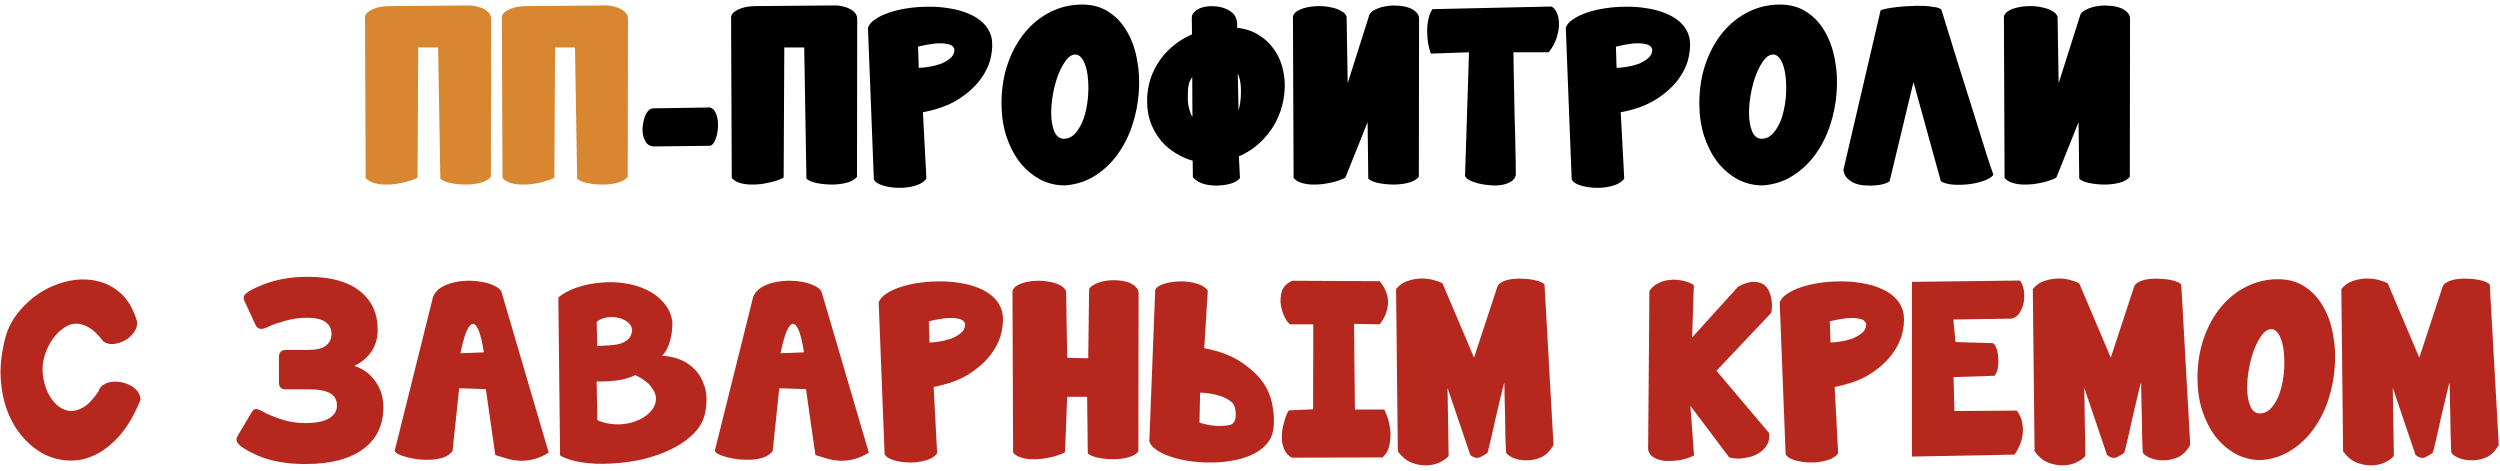
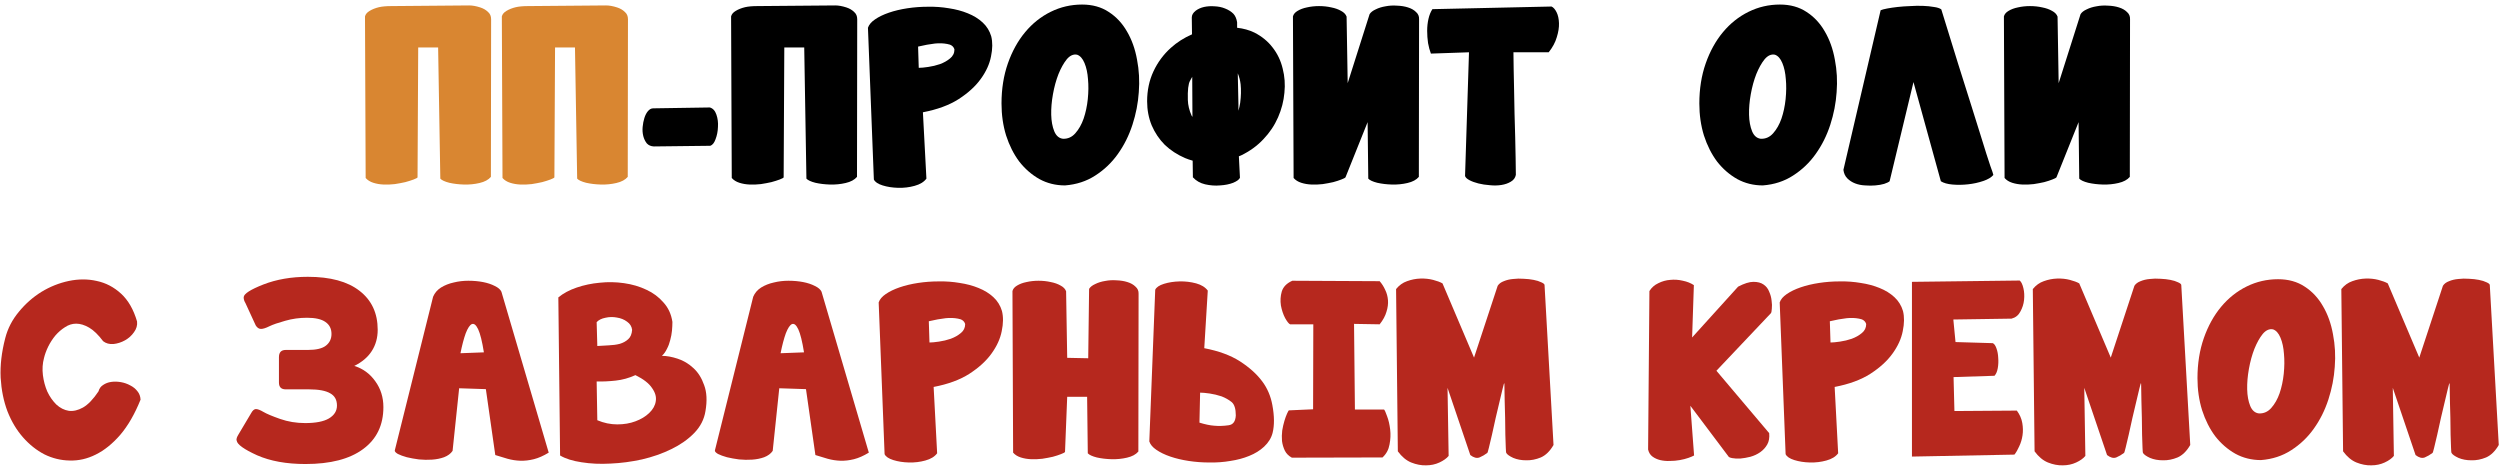
<svg xmlns="http://www.w3.org/2000/svg" width="446" height="84" viewBox="0 0 446 84" fill="none">
  <path d="M65.115 2.922C65.219 2.531 65.493 2.206 65.936 1.945C66.404 1.659 66.964 1.438 67.615 1.281C68.188 1.151 68.917 1.086 69.803 1.086C74.621 1.06 79.256 1.021 83.709 0.969C84.282 0.969 84.933 1.086 85.662 1.32C86.235 1.503 86.704 1.776 87.068 2.141C87.433 2.453 87.615 2.883 87.615 3.43L87.576 31.555C87.133 32.075 86.456 32.44 85.545 32.648C84.66 32.857 83.735 32.948 82.772 32.922C81.834 32.896 80.962 32.792 80.154 32.609C79.347 32.401 78.813 32.154 78.553 31.867L78.162 8.469H74.608L74.49 31.633C74.49 31.711 74.256 31.841 73.787 32.023C73.371 32.18 72.876 32.336 72.303 32.492C71.73 32.622 71.105 32.74 70.428 32.844C69.751 32.922 69.087 32.948 68.436 32.922C67.785 32.896 67.173 32.792 66.6 32.609C66.027 32.427 65.571 32.141 65.233 31.75L65.115 2.922Z" fill="#D98631" />
  <path d="M89.529 2.922C89.633 2.531 89.907 2.206 90.35 1.945C90.818 1.659 91.378 1.438 92.029 1.281C92.602 1.151 93.331 1.086 94.217 1.086C99.035 1.06 103.67 1.021 108.123 0.969C108.696 0.969 109.347 1.086 110.076 1.32C110.649 1.503 111.118 1.776 111.482 2.141C111.847 2.453 112.029 2.883 112.029 3.43L111.99 31.555C111.548 32.075 110.871 32.44 109.959 32.648C109.074 32.857 108.149 32.948 107.186 32.922C106.248 32.896 105.376 32.792 104.568 32.609C103.761 32.401 103.227 32.154 102.967 31.867L102.576 8.469H99.022L98.904 31.633C98.904 31.711 98.67 31.841 98.201 32.023C97.785 32.18 97.29 32.336 96.717 32.492C96.144 32.622 95.519 32.74 94.842 32.844C94.165 32.922 93.501 32.948 92.85 32.922C92.199 32.896 91.587 32.792 91.014 32.609C90.441 32.427 89.985 32.141 89.647 31.75L89.529 2.922Z" fill="#D98631" />
  <path d="M116.639 26.125C116.118 26.099 115.701 25.917 115.389 25.578C115.102 25.213 114.894 24.784 114.764 24.289C114.634 23.768 114.594 23.221 114.647 22.648C114.699 22.076 114.803 21.542 114.959 21.047C115.115 20.552 115.324 20.148 115.584 19.836C115.871 19.497 116.183 19.328 116.522 19.328L126.639 19.172C127.186 19.328 127.576 19.758 127.811 20.461C128.045 21.138 128.136 21.867 128.084 22.648C128.058 23.43 127.915 24.159 127.654 24.836C127.42 25.487 127.107 25.878 126.717 26.008L116.639 26.125Z" fill="black" />
  <path d="M130.428 2.922C130.532 2.531 130.805 2.206 131.248 1.945C131.717 1.659 132.277 1.438 132.928 1.281C133.501 1.151 134.23 1.086 135.115 1.086C139.933 1.06 144.568 1.021 149.022 0.969C149.594 0.969 150.246 1.086 150.975 1.32C151.548 1.503 152.016 1.776 152.381 2.141C152.746 2.453 152.928 2.883 152.928 3.43L152.889 31.555C152.446 32.075 151.769 32.44 150.857 32.648C149.972 32.857 149.048 32.948 148.084 32.922C147.147 32.896 146.274 32.792 145.467 32.609C144.66 32.401 144.126 32.154 143.865 31.867L143.475 8.469H139.92L139.803 31.633C139.803 31.711 139.568 31.841 139.1 32.023C138.683 32.18 138.188 32.336 137.615 32.492C137.042 32.622 136.417 32.74 135.74 32.844C135.063 32.922 134.399 32.948 133.748 32.922C133.097 32.896 132.485 32.792 131.912 32.609C131.339 32.427 130.884 32.141 130.545 31.75L130.428 2.922Z" fill="black" />
  <path d="M154.842 4.953C155.024 4.406 155.441 3.911 156.092 3.469C156.769 3 157.602 2.596 158.592 2.258C159.581 1.919 160.675 1.659 161.873 1.477C163.071 1.294 164.295 1.203 165.545 1.203C166.821 1.177 168.071 1.268 169.295 1.477C170.519 1.659 171.639 1.958 172.654 2.375C173.696 2.792 174.581 3.339 175.311 4.016C176.04 4.693 176.548 5.513 176.834 6.477C177.094 7.518 177.081 8.716 176.795 10.07C176.535 11.425 175.923 12.766 174.959 14.094C174.022 15.396 172.706 16.594 171.014 17.688C169.347 18.755 167.225 19.537 164.647 20.031L165.272 31.867C164.829 32.466 164.126 32.896 163.162 33.156C162.225 33.417 161.248 33.534 160.232 33.508C159.217 33.482 158.292 33.339 157.459 33.078C156.626 32.818 156.105 32.466 155.897 32.023L154.842 4.953ZM163.904 12.102C164.321 12.102 164.881 12.05 165.584 11.945C166.313 11.841 167.016 11.672 167.693 11.438C168.397 11.177 168.996 10.838 169.49 10.422C170.011 10.005 170.272 9.471 170.272 8.82C170.115 8.273 169.686 7.948 168.982 7.844C168.305 7.714 167.576 7.688 166.795 7.766C165.884 7.87 164.881 8.052 163.787 8.312L163.904 12.102Z" fill="black" />
  <path d="M178.67 18.469C178.67 15.865 179.048 13.482 179.803 11.32C180.558 9.159 181.587 7.297 182.889 5.734C184.191 4.172 185.714 2.961 187.459 2.102C189.204 1.242 191.066 0.812 193.045 0.812C194.894 0.812 196.482 1.255 197.811 2.141C199.139 3 200.219 4.159 201.053 5.617C201.912 7.076 202.511 8.755 202.85 10.656C203.214 12.531 203.318 14.458 203.162 16.438C203.032 18.391 202.654 20.331 202.029 22.258C201.404 24.185 200.532 25.93 199.412 27.492C198.318 29.029 196.977 30.305 195.389 31.32C193.826 32.336 192.029 32.922 189.998 33.078C188.331 33.078 186.808 32.7 185.428 31.945C184.048 31.164 182.85 30.122 181.834 28.82C180.844 27.492 180.063 25.943 179.49 24.172C178.943 22.401 178.67 20.5 178.67 18.469ZM189.647 24.758C190.506 24.784 191.235 24.458 191.834 23.781C192.459 23.078 192.954 22.206 193.318 21.164C193.683 20.096 193.93 18.938 194.061 17.688C194.191 16.412 194.204 15.227 194.1 14.133C194.022 13.013 193.813 12.05 193.475 11.242C193.136 10.435 192.693 9.94 192.147 9.758C191.496 9.628 190.884 9.901 190.311 10.578C189.764 11.255 189.269 12.141 188.826 13.234C188.41 14.302 188.084 15.487 187.85 16.789C187.615 18.091 187.511 19.315 187.537 20.461C187.563 21.607 187.746 22.596 188.084 23.43C188.423 24.237 188.943 24.68 189.647 24.758Z" fill="black" />
  <path d="M204.647 18.078C204.647 16.125 205.024 14.341 205.779 12.727C206.535 11.112 207.563 9.719 208.865 8.547C209.959 7.557 211.222 6.75 212.654 6.125L212.615 3.117C212.615 2.674 212.85 2.271 213.318 1.906C213.735 1.594 214.23 1.372 214.803 1.242C215.402 1.112 216.027 1.073 216.678 1.125C217.355 1.151 217.98 1.281 218.553 1.516C219.152 1.75 219.647 2.062 220.037 2.453C220.376 2.818 220.597 3.326 220.701 3.977V4.953C221.847 5.083 222.876 5.37 223.787 5.812C225.115 6.49 226.196 7.375 227.029 8.469C227.889 9.562 228.488 10.812 228.826 12.219C229.191 13.625 229.295 15.07 229.139 16.555C229.009 18.039 228.631 19.497 228.006 20.93C227.381 22.362 226.509 23.664 225.389 24.836C224.295 26.008 222.967 26.971 221.404 27.727C221.274 27.779 221.144 27.831 221.014 27.883C221.066 29.029 221.131 30.305 221.209 31.711C221.079 32.023 220.675 32.323 219.998 32.609C219.321 32.87 218.54 33.026 217.654 33.078C216.795 33.156 215.91 33.091 214.998 32.883C214.113 32.675 213.384 32.258 212.811 31.633L212.772 28.664C212.303 28.534 211.847 28.378 211.404 28.195C210.024 27.596 208.826 26.815 207.811 25.852C206.821 24.862 206.04 23.703 205.467 22.375C204.92 21.047 204.647 19.615 204.647 18.078ZM220.936 19.758C221.066 19.315 221.17 18.846 221.248 18.352C221.404 17.154 221.43 16.047 221.326 15.031C221.248 14.354 221.079 13.703 220.818 13.078L220.936 18.625C220.936 18.938 220.936 19.315 220.936 19.758ZM212.693 13.703C212.563 13.912 212.433 14.146 212.303 14.406C211.99 14.953 211.86 16.099 211.912 17.844C211.938 18.755 212.16 19.68 212.576 20.617C212.628 20.695 212.68 20.773 212.732 20.852L212.693 13.703Z" fill="black" />
  <path d="M230.662 2.922C230.766 2.531 231.04 2.206 231.482 1.945C231.951 1.659 232.511 1.451 233.162 1.32C233.839 1.164 234.555 1.086 235.311 1.086C236.092 1.086 236.821 1.164 237.498 1.32C238.175 1.451 238.761 1.659 239.256 1.945C239.751 2.206 240.076 2.544 240.232 2.961L240.428 14.836L244.334 2.531C244.542 2.193 244.907 1.906 245.428 1.672C245.949 1.411 246.535 1.229 247.186 1.125C247.837 0.995 248.514 0.956 249.217 1.008C249.946 1.034 250.597 1.138 251.17 1.32C251.769 1.503 252.251 1.776 252.615 2.141C253.006 2.479 253.188 2.909 253.162 3.43L253.123 31.555C252.68 32.075 252.003 32.44 251.092 32.648C250.206 32.857 249.282 32.948 248.318 32.922C247.381 32.896 246.509 32.792 245.701 32.609C244.894 32.401 244.36 32.154 244.1 31.867L243.982 21.789L240.037 31.633C239.959 31.737 239.712 31.867 239.295 32.023C238.904 32.18 238.423 32.336 237.85 32.492C237.277 32.622 236.652 32.74 235.975 32.844C235.298 32.922 234.634 32.948 233.982 32.922C233.331 32.896 232.719 32.792 232.147 32.609C231.574 32.427 231.118 32.141 230.779 31.75L230.662 2.922Z" fill="black" />
  <path d="M255.272 9.562C255.063 9.016 254.894 8.391 254.764 7.688C254.66 6.958 254.607 6.229 254.607 5.5C254.607 4.745 254.686 4.029 254.842 3.352C254.998 2.674 255.232 2.102 255.545 1.633L276.795 1.164C277.134 1.32 277.433 1.659 277.693 2.18C277.954 2.701 278.097 3.352 278.123 4.133C278.149 4.888 278.019 5.721 277.732 6.633C277.472 7.544 276.99 8.443 276.287 9.328H269.998C269.998 10.135 270.011 11.125 270.037 12.297C270.063 13.469 270.089 14.732 270.115 16.086C270.141 17.44 270.167 18.833 270.193 20.266C270.246 21.698 270.285 23.091 270.311 24.445C270.337 25.799 270.363 27.062 270.389 28.234C270.415 29.406 270.428 30.396 270.428 31.203C270.324 31.724 270.024 32.128 269.529 32.414C269.061 32.7 268.501 32.896 267.85 33C267.199 33.104 266.509 33.117 265.779 33.039C265.05 32.987 264.373 32.883 263.748 32.727C263.123 32.57 262.589 32.375 262.147 32.141C261.704 31.906 261.443 31.659 261.365 31.398L262.068 9.328L255.272 9.562Z" fill="black" />
-   <path d="M279.334 4.953C279.516 4.406 279.933 3.911 280.584 3.469C281.261 3 282.094 2.596 283.084 2.258C284.074 1.919 285.167 1.659 286.365 1.477C287.563 1.294 288.787 1.203 290.037 1.203C291.313 1.177 292.563 1.268 293.787 1.477C295.011 1.659 296.131 1.958 297.147 2.375C298.188 2.792 299.074 3.339 299.803 4.016C300.532 4.693 301.04 5.513 301.326 6.477C301.587 7.518 301.574 8.716 301.287 10.07C301.027 11.425 300.415 12.766 299.451 14.094C298.514 15.396 297.199 16.594 295.506 17.688C293.839 18.755 291.717 19.537 289.139 20.031L289.764 31.867C289.321 32.466 288.618 32.896 287.654 33.156C286.717 33.417 285.74 33.534 284.725 33.508C283.709 33.482 282.785 33.339 281.951 33.078C281.118 32.818 280.597 32.466 280.389 32.023L279.334 4.953ZM288.397 12.102C288.813 12.102 289.373 12.05 290.076 11.945C290.805 11.841 291.509 11.672 292.186 11.438C292.889 11.177 293.488 10.838 293.982 10.422C294.503 10.005 294.764 9.471 294.764 8.82C294.607 8.273 294.178 7.948 293.475 7.844C292.798 7.714 292.068 7.688 291.287 7.766C290.376 7.87 289.373 8.052 288.279 8.312L288.397 12.102Z" fill="black" />
  <path d="M303.162 18.469C303.162 15.865 303.54 13.482 304.295 11.32C305.05 9.159 306.079 7.297 307.381 5.734C308.683 4.172 310.206 2.961 311.951 2.102C313.696 1.242 315.558 0.812 317.537 0.812C319.386 0.812 320.975 1.255 322.303 2.141C323.631 3 324.712 4.159 325.545 5.617C326.404 7.076 327.003 8.755 327.342 10.656C327.706 12.531 327.811 14.458 327.654 16.438C327.524 18.391 327.147 20.331 326.522 22.258C325.897 24.185 325.024 25.93 323.904 27.492C322.811 29.029 321.469 30.305 319.881 31.32C318.318 32.336 316.522 32.922 314.49 33.078C312.824 33.078 311.3 32.7 309.92 31.945C308.54 31.164 307.342 30.122 306.326 28.82C305.337 27.492 304.555 25.943 303.982 24.172C303.436 22.401 303.162 20.5 303.162 18.469ZM314.139 24.758C314.998 24.784 315.727 24.458 316.326 23.781C316.951 23.078 317.446 22.206 317.811 21.164C318.175 20.096 318.423 18.938 318.553 17.688C318.683 16.412 318.696 15.227 318.592 14.133C318.514 13.013 318.305 12.05 317.967 11.242C317.628 10.435 317.186 9.94 316.639 9.758C315.988 9.628 315.376 9.901 314.803 10.578C314.256 11.255 313.761 12.141 313.318 13.234C312.902 14.302 312.576 15.487 312.342 16.789C312.107 18.091 312.003 19.315 312.029 20.461C312.055 21.607 312.238 22.596 312.576 23.43C312.915 24.237 313.436 24.68 314.139 24.758Z" fill="black" />
  <path d="M346.326 1.672C347.472 5.344 348.475 8.586 349.334 11.398C350.219 14.185 350.988 16.62 351.639 18.703C352.29 20.76 352.837 22.505 353.279 23.938C353.722 25.37 354.087 26.542 354.373 27.453C354.686 28.365 354.92 29.081 355.076 29.602C355.259 30.096 355.389 30.461 355.467 30.695C355.545 30.93 355.584 31.073 355.584 31.125C355.61 31.177 355.623 31.203 355.623 31.203C355.259 31.646 354.647 32.01 353.787 32.297C352.954 32.583 352.055 32.779 351.092 32.883C350.154 32.987 349.23 33 348.318 32.922C347.433 32.844 346.743 32.648 346.248 32.336L341.365 14.641L337.107 32.336C336.925 32.492 336.6 32.648 336.131 32.805C335.688 32.935 335.167 33.026 334.568 33.078C333.996 33.13 333.384 33.13 332.732 33.078C332.107 33.052 331.522 32.935 330.975 32.727C330.428 32.518 329.959 32.219 329.568 31.828C329.178 31.438 328.943 30.93 328.865 30.305L335.506 1.828C335.74 1.724 336.131 1.62 336.678 1.516C337.225 1.411 337.85 1.32 338.553 1.242C339.256 1.164 339.998 1.112 340.779 1.086C341.561 1.034 342.316 1.021 343.045 1.047C343.774 1.073 344.425 1.138 344.998 1.242C345.597 1.32 346.04 1.464 346.326 1.672Z" fill="black" />
  <path d="M357.498 2.922C357.602 2.531 357.876 2.206 358.318 1.945C358.787 1.659 359.347 1.451 359.998 1.32C360.675 1.164 361.391 1.086 362.147 1.086C362.928 1.086 363.657 1.164 364.334 1.32C365.011 1.451 365.597 1.659 366.092 1.945C366.587 2.206 366.912 2.544 367.068 2.961L367.264 14.836L371.17 2.531C371.378 2.193 371.743 1.906 372.264 1.672C372.785 1.411 373.371 1.229 374.022 1.125C374.673 0.995 375.35 0.956 376.053 1.008C376.782 1.034 377.433 1.138 378.006 1.32C378.605 1.503 379.087 1.776 379.451 2.141C379.842 2.479 380.024 2.909 379.998 3.43L379.959 31.555C379.516 32.075 378.839 32.44 377.928 32.648C377.042 32.857 376.118 32.948 375.154 32.922C374.217 32.896 373.344 32.792 372.537 32.609C371.73 32.401 371.196 32.154 370.936 31.867L370.818 21.789L366.873 31.633C366.795 31.737 366.548 31.867 366.131 32.023C365.74 32.18 365.259 32.336 364.686 32.492C364.113 32.622 363.488 32.74 362.811 32.844C362.134 32.922 361.469 32.948 360.818 32.922C360.167 32.896 359.555 32.792 358.982 32.609C358.41 32.427 357.954 32.141 357.615 31.75L357.498 2.922Z" fill="black" />
  <path d="M25.076 71.297C24.035 73.875 22.824 75.971 21.443 77.586C20.063 79.174 18.605 80.346 17.068 81.102C15.558 81.857 14.008 82.208 12.42 82.156C10.857 82.13 9.36 81.766 7.928 81.062C6.522 80.333 5.246 79.318 4.1 78.016C2.954 76.713 2.029 75.164 1.326 73.367C0.649 71.57 0.246 69.578 0.115 67.391C0.011 65.177 0.285 62.82 0.936 60.32C1.378 58.602 2.186 57.039 3.357 55.633C4.529 54.2 5.871 53.016 7.381 52.078C8.917 51.141 10.545 50.49 12.264 50.125C14.008 49.76 15.675 49.76 17.264 50.125C18.878 50.464 20.324 51.219 21.6 52.391C22.876 53.562 23.826 55.216 24.451 57.352C24.529 58.029 24.347 58.667 23.904 59.266C23.488 59.865 22.954 60.346 22.303 60.711C21.652 61.075 20.962 61.297 20.233 61.375C19.503 61.427 18.891 61.258 18.397 60.867C17.537 59.721 16.704 58.914 15.897 58.445C15.089 57.977 14.321 57.742 13.592 57.742C12.889 57.742 12.225 57.95 11.6 58.367C10.975 58.758 10.402 59.253 9.881 59.852C9.386 60.45 8.956 61.115 8.592 61.844C8.253 62.547 8.006 63.224 7.85 63.875C7.589 64.838 7.524 65.854 7.654 66.922C7.785 67.963 8.045 68.94 8.436 69.852C8.852 70.737 9.386 71.505 10.037 72.156C10.714 72.781 11.456 73.159 12.264 73.289C13.071 73.393 13.917 73.198 14.803 72.703C15.714 72.182 16.639 71.219 17.576 69.812C17.706 69.318 17.98 68.94 18.397 68.68C18.813 68.393 19.295 68.211 19.842 68.133C20.389 68.055 20.962 68.068 21.561 68.172C22.16 68.276 22.72 68.471 23.24 68.758C23.761 69.018 24.191 69.37 24.529 69.812C24.868 70.229 25.05 70.724 25.076 71.297Z" fill="#B6281E" />
  <path d="M44.842 73.641C45.076 73.224 45.337 73.003 45.623 72.977H45.662C45.975 72.977 46.417 73.146 46.99 73.484C47.563 73.823 48.553 74.24 49.959 74.734C51.365 75.229 52.863 75.477 54.451 75.477C56.326 75.477 57.733 75.203 58.67 74.656C59.633 74.083 60.115 73.315 60.115 72.352C60.115 71.336 59.712 70.607 58.904 70.164C58.097 69.695 56.847 69.461 55.154 69.461H50.975C50.167 69.461 49.764 69.057 49.764 68.25V63.719C49.764 62.859 50.167 62.43 50.975 62.43H54.92C56.43 62.43 57.511 62.169 58.162 61.648C58.813 61.128 59.139 60.438 59.139 59.578C59.139 58.641 58.774 57.925 58.045 57.43C57.342 56.935 56.248 56.688 54.764 56.688C53.41 56.688 52.108 56.87 50.858 57.234C49.633 57.573 48.696 57.898 48.045 58.211C47.42 58.523 46.925 58.68 46.561 58.68C46.196 58.68 45.883 58.471 45.623 58.055L43.787 54.07C43.579 53.732 43.475 53.406 43.475 53.094V53.016C43.501 52.417 44.673 51.661 46.99 50.75C49.334 49.839 51.977 49.383 54.92 49.383C58.93 49.383 62.003 50.216 64.139 51.883C66.3 53.55 67.381 55.867 67.381 58.836C67.381 60.268 67.029 61.531 66.326 62.625C65.623 63.719 64.581 64.604 63.201 65.281C64.738 65.75 65.988 66.662 66.951 68.016C67.915 69.344 68.397 70.88 68.397 72.625C68.397 75.854 67.186 78.354 64.764 80.125C62.368 81.896 58.943 82.781 54.49 82.781C51.105 82.781 48.227 82.26 45.858 81.219C43.514 80.151 42.303 79.279 42.225 78.602L42.186 78.484C42.186 78.224 42.29 77.924 42.498 77.586L44.842 73.641Z" fill="#B6281E" />
  <path d="M80.74 80.438C80.402 80.932 79.894 81.31 79.217 81.57C78.566 81.805 77.85 81.948 77.068 82C76.313 82.052 75.532 82.039 74.725 81.961C73.943 81.857 73.227 81.727 72.576 81.57C71.925 81.388 71.391 81.193 70.975 80.984C70.584 80.75 70.402 80.542 70.428 80.359L77.264 52.938C77.55 52.26 78.019 51.714 78.67 51.297C79.347 50.88 80.102 50.581 80.936 50.398C81.769 50.19 82.641 50.086 83.553 50.086C84.49 50.086 85.363 50.164 86.17 50.32C86.977 50.477 87.68 50.711 88.279 51.023C88.878 51.31 89.269 51.648 89.451 52.039L97.889 80.75C96.951 81.323 96.066 81.713 95.233 81.922C94.399 82.13 93.592 82.221 92.811 82.195C92.055 82.169 91.3 82.052 90.545 81.844C89.816 81.635 89.087 81.414 88.358 81.18L86.678 69.422L81.912 69.266L80.74 80.438ZM86.326 62.859C86.014 60.906 85.675 59.539 85.311 58.758C84.946 57.977 84.568 57.664 84.178 57.82C83.813 57.977 83.449 58.523 83.084 59.461C82.746 60.398 82.433 61.583 82.147 63.016L86.326 62.859Z" fill="#B6281E" />
  <path d="M99.608 53.055C100.493 52.325 101.587 51.74 102.889 51.297C104.191 50.854 105.558 50.568 106.99 50.438C108.423 50.281 109.868 50.307 111.326 50.516C112.785 50.724 114.113 51.115 115.311 51.688C116.509 52.234 117.524 52.99 118.357 53.953C119.217 54.891 119.751 56.05 119.959 57.43C119.959 57.898 119.933 58.419 119.881 58.992C119.829 59.539 119.725 60.099 119.568 60.672C119.438 61.219 119.243 61.74 118.982 62.234C118.748 62.729 118.449 63.146 118.084 63.484C118.943 63.484 119.881 63.654 120.897 63.992C121.938 64.331 122.876 64.891 123.709 65.672C124.542 66.427 125.18 67.443 125.623 68.719C126.092 69.969 126.17 71.505 125.857 73.328C125.623 74.812 124.946 76.128 123.826 77.273C122.732 78.393 121.378 79.344 119.764 80.125C118.175 80.906 116.43 81.518 114.529 81.961C112.628 82.378 110.753 82.625 108.904 82.703C107.081 82.807 105.363 82.729 103.748 82.469C102.16 82.234 100.884 81.831 99.92 81.258L99.608 53.055ZM106.561 74.969C107.732 75.463 108.917 75.711 110.115 75.711C111.313 75.711 112.394 75.529 113.357 75.164C114.347 74.799 115.167 74.305 115.818 73.68C116.496 73.029 116.886 72.326 116.99 71.57C117.121 70.815 116.899 70.034 116.326 69.227C115.779 68.393 114.79 67.625 113.357 66.922C112.212 67.443 111.04 67.768 109.842 67.898C108.67 68.029 107.537 68.081 106.443 68.055L106.561 74.969ZM106.561 61.727C107.212 61.675 107.889 61.635 108.592 61.609C109.321 61.583 109.985 61.492 110.584 61.336C111.183 61.154 111.678 60.88 112.068 60.516C112.485 60.151 112.719 59.591 112.772 58.836C112.693 58.237 112.394 57.755 111.873 57.391C111.352 57 110.74 56.753 110.037 56.648C109.36 56.518 108.683 56.531 108.006 56.688C107.329 56.818 106.808 57.078 106.443 57.469L106.561 61.727Z" fill="#B6281E" />
  <path d="M137.85 80.438C137.511 80.932 137.003 81.31 136.326 81.57C135.675 81.805 134.959 81.948 134.178 82C133.423 82.052 132.641 82.039 131.834 81.961C131.053 81.857 130.337 81.727 129.686 81.57C129.035 81.388 128.501 81.193 128.084 80.984C127.693 80.75 127.511 80.542 127.537 80.359L134.373 52.938C134.66 52.26 135.128 51.714 135.779 51.297C136.456 50.88 137.212 50.581 138.045 50.398C138.878 50.19 139.751 50.086 140.662 50.086C141.6 50.086 142.472 50.164 143.279 50.32C144.087 50.477 144.79 50.711 145.389 51.023C145.988 51.31 146.378 51.648 146.561 52.039L154.998 80.75C154.061 81.323 153.175 81.713 152.342 81.922C151.509 82.13 150.701 82.221 149.92 82.195C149.165 82.169 148.41 82.052 147.654 81.844C146.925 81.635 146.196 81.414 145.467 81.18L143.787 69.422L139.022 69.266L137.85 80.438ZM143.436 62.859C143.123 60.906 142.785 59.539 142.42 58.758C142.055 57.977 141.678 57.664 141.287 57.82C140.923 57.977 140.558 58.523 140.193 59.461C139.855 60.398 139.542 61.583 139.256 63.016L143.436 62.859Z" fill="#B6281E" />
  <path d="M156.756 53.953C156.938 53.406 157.355 52.911 158.006 52.469C158.683 52 159.516 51.596 160.506 51.258C161.496 50.919 162.589 50.659 163.787 50.477C164.985 50.294 166.209 50.203 167.459 50.203C168.735 50.177 169.985 50.268 171.209 50.477C172.433 50.659 173.553 50.958 174.568 51.375C175.61 51.792 176.496 52.339 177.225 53.016C177.954 53.693 178.462 54.513 178.748 55.477C179.009 56.518 178.996 57.716 178.709 59.07C178.449 60.425 177.837 61.766 176.873 63.094C175.936 64.396 174.621 65.594 172.928 66.688C171.261 67.755 169.139 68.537 166.561 69.031L167.186 80.867C166.743 81.466 166.04 81.896 165.076 82.156C164.139 82.417 163.162 82.534 162.147 82.508C161.131 82.482 160.206 82.338 159.373 82.078C158.54 81.818 158.019 81.466 157.811 81.023L156.756 53.953ZM165.818 61.102C166.235 61.102 166.795 61.05 167.498 60.945C168.227 60.841 168.93 60.672 169.607 60.438C170.311 60.177 170.91 59.839 171.404 59.422C171.925 59.005 172.186 58.471 172.186 57.82C172.029 57.273 171.6 56.948 170.897 56.844C170.219 56.714 169.49 56.688 168.709 56.766C167.798 56.87 166.795 57.052 165.701 57.312L165.818 61.102Z" fill="#B6281E" />
  <path d="M180.623 51.922C180.727 51.531 181.001 51.206 181.443 50.945C181.912 50.659 182.472 50.45 183.123 50.32C183.8 50.164 184.516 50.086 185.272 50.086C186.053 50.086 186.782 50.164 187.459 50.32C188.136 50.45 188.722 50.659 189.217 50.945C189.712 51.206 190.037 51.544 190.193 51.961L190.389 63.836L194.139 63.914L194.295 51.531C194.503 51.193 194.868 50.906 195.389 50.672C195.91 50.411 196.496 50.229 197.147 50.125C197.798 49.995 198.475 49.956 199.178 50.008C199.907 50.034 200.558 50.138 201.131 50.32C201.73 50.503 202.212 50.776 202.576 51.141C202.967 51.479 203.149 51.909 203.123 52.43L203.084 80.555C202.641 81.076 201.964 81.44 201.053 81.648C200.167 81.857 199.243 81.948 198.279 81.922C197.342 81.896 196.469 81.792 195.662 81.609C194.855 81.401 194.321 81.154 194.061 80.867L193.943 70.789H190.389L189.998 80.633C189.92 80.737 189.673 80.867 189.256 81.023C188.865 81.18 188.384 81.336 187.811 81.492C187.238 81.622 186.613 81.74 185.936 81.844C185.259 81.922 184.594 81.948 183.943 81.922C183.292 81.896 182.68 81.792 182.107 81.609C181.535 81.427 181.079 81.141 180.74 80.75L180.623 51.922Z" fill="#B6281E" />
  <path d="M230.467 81.648L246.639 81.609C247.316 80.984 247.732 80.216 247.889 79.305C248.071 78.393 248.11 77.495 248.006 76.609C247.902 75.724 247.719 74.943 247.459 74.266C247.225 73.588 247.042 73.185 246.912 73.055H241.717L241.561 57.781L246.131 57.859C246.73 57.104 247.134 56.362 247.342 55.633C247.576 54.904 247.667 54.214 247.615 53.562C247.563 52.885 247.394 52.26 247.107 51.688C246.847 51.115 246.522 50.607 246.131 50.164L230.545 50.086C229.555 50.529 228.93 51.167 228.67 52C228.436 52.807 228.384 53.641 228.514 54.5C228.67 55.333 228.917 56.075 229.256 56.727C229.621 57.378 229.92 57.755 230.154 57.859H234.295L234.256 73.016L229.92 73.211C229.868 73.263 229.764 73.458 229.607 73.797C229.451 74.135 229.295 74.565 229.139 75.086C228.982 75.607 228.852 76.18 228.748 76.805C228.67 77.43 228.657 78.055 228.709 78.68C228.787 79.279 228.956 79.852 229.217 80.398C229.477 80.919 229.894 81.336 230.467 81.648ZM205.037 78.758L206.092 51.688C206.3 51.245 206.821 50.893 207.654 50.633C208.488 50.372 209.412 50.229 210.428 50.203C211.443 50.177 212.433 50.294 213.397 50.555C214.334 50.815 215.024 51.245 215.467 51.844L214.842 62.117C217.42 62.612 219.542 63.393 221.209 64.461C222.902 65.555 224.23 66.753 225.193 68.055C226.105 69.279 226.704 70.685 226.99 72.273C227.355 74.227 227.368 75.88 227.029 77.234C226.795 78.146 226.287 78.966 225.506 79.695C224.777 80.372 223.891 80.919 222.85 81.336C221.834 81.753 220.714 82.052 219.49 82.234C218.266 82.443 217.016 82.534 215.74 82.508C214.49 82.508 213.266 82.417 212.068 82.234C210.871 82.052 209.777 81.792 208.787 81.453C207.798 81.115 206.964 80.711 206.287 80.242C205.636 79.799 205.219 79.305 205.037 78.758ZM214.1 70.047L213.982 75.398C214.998 75.711 215.871 75.893 216.6 75.945C217.407 76.023 218.266 75.997 219.178 75.867C219.985 75.763 220.415 75.177 220.467 74.109C220.467 72.938 220.219 72.143 219.725 71.727C219.204 71.31 218.605 70.971 217.928 70.711C217.225 70.477 216.522 70.307 215.818 70.203C215.089 70.099 214.516 70.047 214.1 70.047Z" fill="#B6281E" />
  <path d="M249.061 51.57C249.607 50.893 250.259 50.425 251.014 50.164C251.795 49.878 252.589 49.721 253.397 49.695C254.204 49.669 254.959 49.747 255.662 49.93C256.365 50.112 256.925 50.32 257.342 50.555L262.967 63.797L267.186 50.984C267.42 50.62 267.785 50.346 268.279 50.164C268.774 49.956 269.321 49.825 269.92 49.773C270.545 49.695 271.183 49.682 271.834 49.734C272.485 49.76 273.071 49.825 273.592 49.93C274.139 50.034 274.594 50.177 274.959 50.359C275.324 50.516 275.519 50.672 275.545 50.828L277.147 79.383C276.522 80.477 275.766 81.219 274.881 81.609C273.996 81.974 273.123 82.143 272.264 82.117C271.404 82.117 270.636 81.974 269.959 81.688C269.282 81.375 268.865 81.076 268.709 80.789C268.683 80.789 268.657 80.477 268.631 79.852C268.605 79.227 268.579 78.458 268.553 77.547C268.553 76.609 268.54 75.607 268.514 74.539C268.488 73.471 268.462 72.482 268.436 71.57C268.436 70.633 268.423 69.865 268.397 69.266C268.397 68.641 268.384 68.328 268.357 68.328C268.331 68.328 268.24 68.641 268.084 69.266C267.928 69.865 267.746 70.633 267.537 71.57C267.329 72.482 267.094 73.471 266.834 74.539C266.6 75.607 266.378 76.609 266.17 77.547C265.962 78.458 265.779 79.227 265.623 79.852C265.467 80.477 265.376 80.789 265.35 80.789C264.907 81.128 264.438 81.401 263.943 81.609C263.449 81.792 262.902 81.648 262.303 81.18L258.24 69.188L258.436 81.336C258.071 81.779 257.524 82.169 256.795 82.508C256.066 82.846 255.272 83.016 254.412 83.016C253.553 83.042 252.667 82.872 251.756 82.508C250.871 82.143 250.076 81.479 249.373 80.516L249.061 51.57Z" fill="#B6281E" />
  <path d="M294.256 51.922C294.647 51.297 295.18 50.828 295.857 50.516C296.535 50.177 297.238 49.982 297.967 49.93C298.722 49.852 299.477 49.904 300.232 50.086C300.988 50.242 301.639 50.503 302.186 50.867L301.873 60.203L310.076 51.141C311.17 50.568 312.081 50.281 312.811 50.281C313.566 50.281 314.165 50.438 314.607 50.75C315.076 51.062 315.415 51.492 315.623 52.039C315.857 52.56 316.001 53.094 316.053 53.641C316.131 54.161 316.144 54.643 316.092 55.086C316.066 55.503 316.014 55.763 315.936 55.867L306.209 66.141L315.623 77.273C315.701 78.081 315.584 78.758 315.272 79.305C314.959 79.852 314.542 80.307 314.022 80.672C313.501 81.037 312.915 81.31 312.264 81.492C311.639 81.648 311.04 81.753 310.467 81.805C309.92 81.831 309.438 81.805 309.022 81.727C308.605 81.648 308.371 81.531 308.318 81.375L301.561 72.391L302.225 81.258C301.99 81.388 301.652 81.531 301.209 81.688C300.766 81.844 300.259 81.974 299.686 82.078C299.113 82.182 298.514 82.234 297.889 82.234C297.29 82.26 296.717 82.208 296.17 82.078C295.649 81.948 295.193 81.74 294.803 81.453C294.412 81.167 294.152 80.75 294.022 80.203L294.256 51.922Z" fill="#B6281E" />
  <path d="M317.498 53.953C317.68 53.406 318.097 52.911 318.748 52.469C319.425 52 320.259 51.596 321.248 51.258C322.238 50.919 323.331 50.659 324.529 50.477C325.727 50.294 326.951 50.203 328.201 50.203C329.477 50.177 330.727 50.268 331.951 50.477C333.175 50.659 334.295 50.958 335.311 51.375C336.352 51.792 337.238 52.339 337.967 53.016C338.696 53.693 339.204 54.513 339.49 55.477C339.751 56.518 339.738 57.716 339.451 59.07C339.191 60.425 338.579 61.766 337.615 63.094C336.678 64.396 335.363 65.594 333.67 66.688C332.003 67.755 329.881 68.537 327.303 69.031L327.928 80.867C327.485 81.466 326.782 81.896 325.818 82.156C324.881 82.417 323.904 82.534 322.889 82.508C321.873 82.482 320.949 82.338 320.115 82.078C319.282 81.818 318.761 81.466 318.553 81.023L317.498 53.953ZM326.561 61.102C326.977 61.102 327.537 61.05 328.24 60.945C328.969 60.841 329.673 60.672 330.35 60.438C331.053 60.177 331.652 59.839 332.147 59.422C332.667 59.005 332.928 58.471 332.928 57.82C332.772 57.273 332.342 56.948 331.639 56.844C330.962 56.714 330.232 56.688 329.451 56.766C328.54 56.87 327.537 57.052 326.443 57.312L326.561 61.102Z" fill="#B6281E" />
  <path d="M341.092 50.281L360.311 50.047C360.597 50.281 360.818 50.737 360.975 51.414C361.131 52.065 361.17 52.768 361.092 53.523C361.014 54.253 360.792 54.943 360.428 55.594C360.089 56.245 359.568 56.661 358.865 56.844L348.475 57L348.865 61.023L355.506 61.219C355.766 61.323 355.988 61.635 356.17 62.156C356.352 62.651 356.456 63.211 356.482 63.836C356.535 64.461 356.509 65.073 356.404 65.672C356.3 66.271 356.105 66.727 355.818 67.039L348.514 67.273L348.67 73.328L359.803 73.25C360.324 73.953 360.649 74.695 360.779 75.477C360.91 76.232 360.923 76.961 360.818 77.664C360.714 78.367 360.519 79.018 360.232 79.617C359.972 80.216 359.686 80.711 359.373 81.102L341.092 81.453V50.281Z" fill="#B6281E" />
  <path d="M362.654 51.57C363.201 50.893 363.852 50.425 364.607 50.164C365.389 49.878 366.183 49.721 366.99 49.695C367.798 49.669 368.553 49.747 369.256 49.93C369.959 50.112 370.519 50.32 370.936 50.555L376.561 63.797L380.779 50.984C381.014 50.62 381.378 50.346 381.873 50.164C382.368 49.956 382.915 49.825 383.514 49.773C384.139 49.695 384.777 49.682 385.428 49.734C386.079 49.76 386.665 49.825 387.186 49.93C387.732 50.034 388.188 50.177 388.553 50.359C388.917 50.516 389.113 50.672 389.139 50.828L390.74 79.383C390.115 80.477 389.36 81.219 388.475 81.609C387.589 81.974 386.717 82.143 385.857 82.117C384.998 82.117 384.23 81.974 383.553 81.688C382.876 81.375 382.459 81.076 382.303 80.789C382.277 80.789 382.251 80.477 382.225 79.852C382.199 79.227 382.173 78.458 382.147 77.547C382.147 76.609 382.134 75.607 382.107 74.539C382.081 73.471 382.055 72.482 382.029 71.57C382.029 70.633 382.016 69.865 381.99 69.266C381.99 68.641 381.977 68.328 381.951 68.328C381.925 68.328 381.834 68.641 381.678 69.266C381.522 69.865 381.339 70.633 381.131 71.57C380.923 72.482 380.688 73.471 380.428 74.539C380.193 75.607 379.972 76.609 379.764 77.547C379.555 78.458 379.373 79.227 379.217 79.852C379.061 80.477 378.969 80.789 378.943 80.789C378.501 81.128 378.032 81.401 377.537 81.609C377.042 81.792 376.496 81.648 375.897 81.18L371.834 69.188L372.029 81.336C371.665 81.779 371.118 82.169 370.389 82.508C369.66 82.846 368.865 83.016 368.006 83.016C367.147 83.042 366.261 82.872 365.35 82.508C364.464 82.143 363.67 81.479 362.967 80.516L362.654 51.57Z" fill="#B6281E" />
  <path d="M392.029 67.469C392.029 64.865 392.407 62.482 393.162 60.32C393.917 58.159 394.946 56.297 396.248 54.734C397.55 53.172 399.074 51.961 400.818 51.102C402.563 50.242 404.425 49.812 406.404 49.812C408.253 49.812 409.842 50.255 411.17 51.141C412.498 52 413.579 53.159 414.412 54.617C415.272 56.075 415.871 57.755 416.209 59.656C416.574 61.531 416.678 63.458 416.522 65.438C416.391 67.391 416.014 69.331 415.389 71.258C414.764 73.185 413.891 74.93 412.772 76.492C411.678 78.029 410.337 79.305 408.748 80.32C407.186 81.336 405.389 81.922 403.357 82.078C401.691 82.078 400.167 81.701 398.787 80.945C397.407 80.164 396.209 79.122 395.193 77.82C394.204 76.492 393.423 74.943 392.85 73.172C392.303 71.401 392.029 69.5 392.029 67.469ZM403.006 73.758C403.865 73.784 404.594 73.458 405.193 72.781C405.818 72.078 406.313 71.206 406.678 70.164C407.042 69.096 407.29 67.938 407.42 66.688C407.55 65.412 407.563 64.227 407.459 63.133C407.381 62.013 407.173 61.05 406.834 60.242C406.496 59.435 406.053 58.94 405.506 58.758C404.855 58.628 404.243 58.901 403.67 59.578C403.123 60.255 402.628 61.141 402.186 62.234C401.769 63.302 401.443 64.487 401.209 65.789C400.975 67.091 400.871 68.315 400.897 69.461C400.923 70.607 401.105 71.596 401.443 72.43C401.782 73.237 402.303 73.68 403.006 73.758Z" fill="#B6281E" />
  <path d="M417.693 51.57C418.24 50.893 418.891 50.425 419.647 50.164C420.428 49.878 421.222 49.721 422.029 49.695C422.837 49.669 423.592 49.747 424.295 49.93C424.998 50.112 425.558 50.32 425.975 50.555L431.6 63.797L435.818 50.984C436.053 50.62 436.417 50.346 436.912 50.164C437.407 49.956 437.954 49.825 438.553 49.773C439.178 49.695 439.816 49.682 440.467 49.734C441.118 49.76 441.704 49.825 442.225 49.93C442.772 50.034 443.227 50.177 443.592 50.359C443.956 50.516 444.152 50.672 444.178 50.828L445.779 79.383C445.154 80.477 444.399 81.219 443.514 81.609C442.628 81.974 441.756 82.143 440.897 82.117C440.037 82.117 439.269 81.974 438.592 81.688C437.915 81.375 437.498 81.076 437.342 80.789C437.316 80.789 437.29 80.477 437.264 79.852C437.238 79.227 437.212 78.458 437.186 77.547C437.186 76.609 437.173 75.607 437.147 74.539C437.121 73.471 437.094 72.482 437.068 71.57C437.068 70.633 437.055 69.865 437.029 69.266C437.029 68.641 437.016 68.328 436.99 68.328C436.964 68.328 436.873 68.641 436.717 69.266C436.561 69.865 436.378 70.633 436.17 71.57C435.962 72.482 435.727 73.471 435.467 74.539C435.232 75.607 435.011 76.609 434.803 77.547C434.594 78.458 434.412 79.227 434.256 79.852C434.1 80.477 434.009 80.789 433.982 80.789C433.54 81.128 433.071 81.401 432.576 81.609C432.081 81.792 431.535 81.648 430.936 81.18L426.873 69.188L427.068 81.336C426.704 81.779 426.157 82.169 425.428 82.508C424.699 82.846 423.904 83.016 423.045 83.016C422.186 83.042 421.3 82.872 420.389 82.508C419.503 82.143 418.709 81.479 418.006 80.516L417.693 51.57Z" fill="#B6281E" />
</svg>